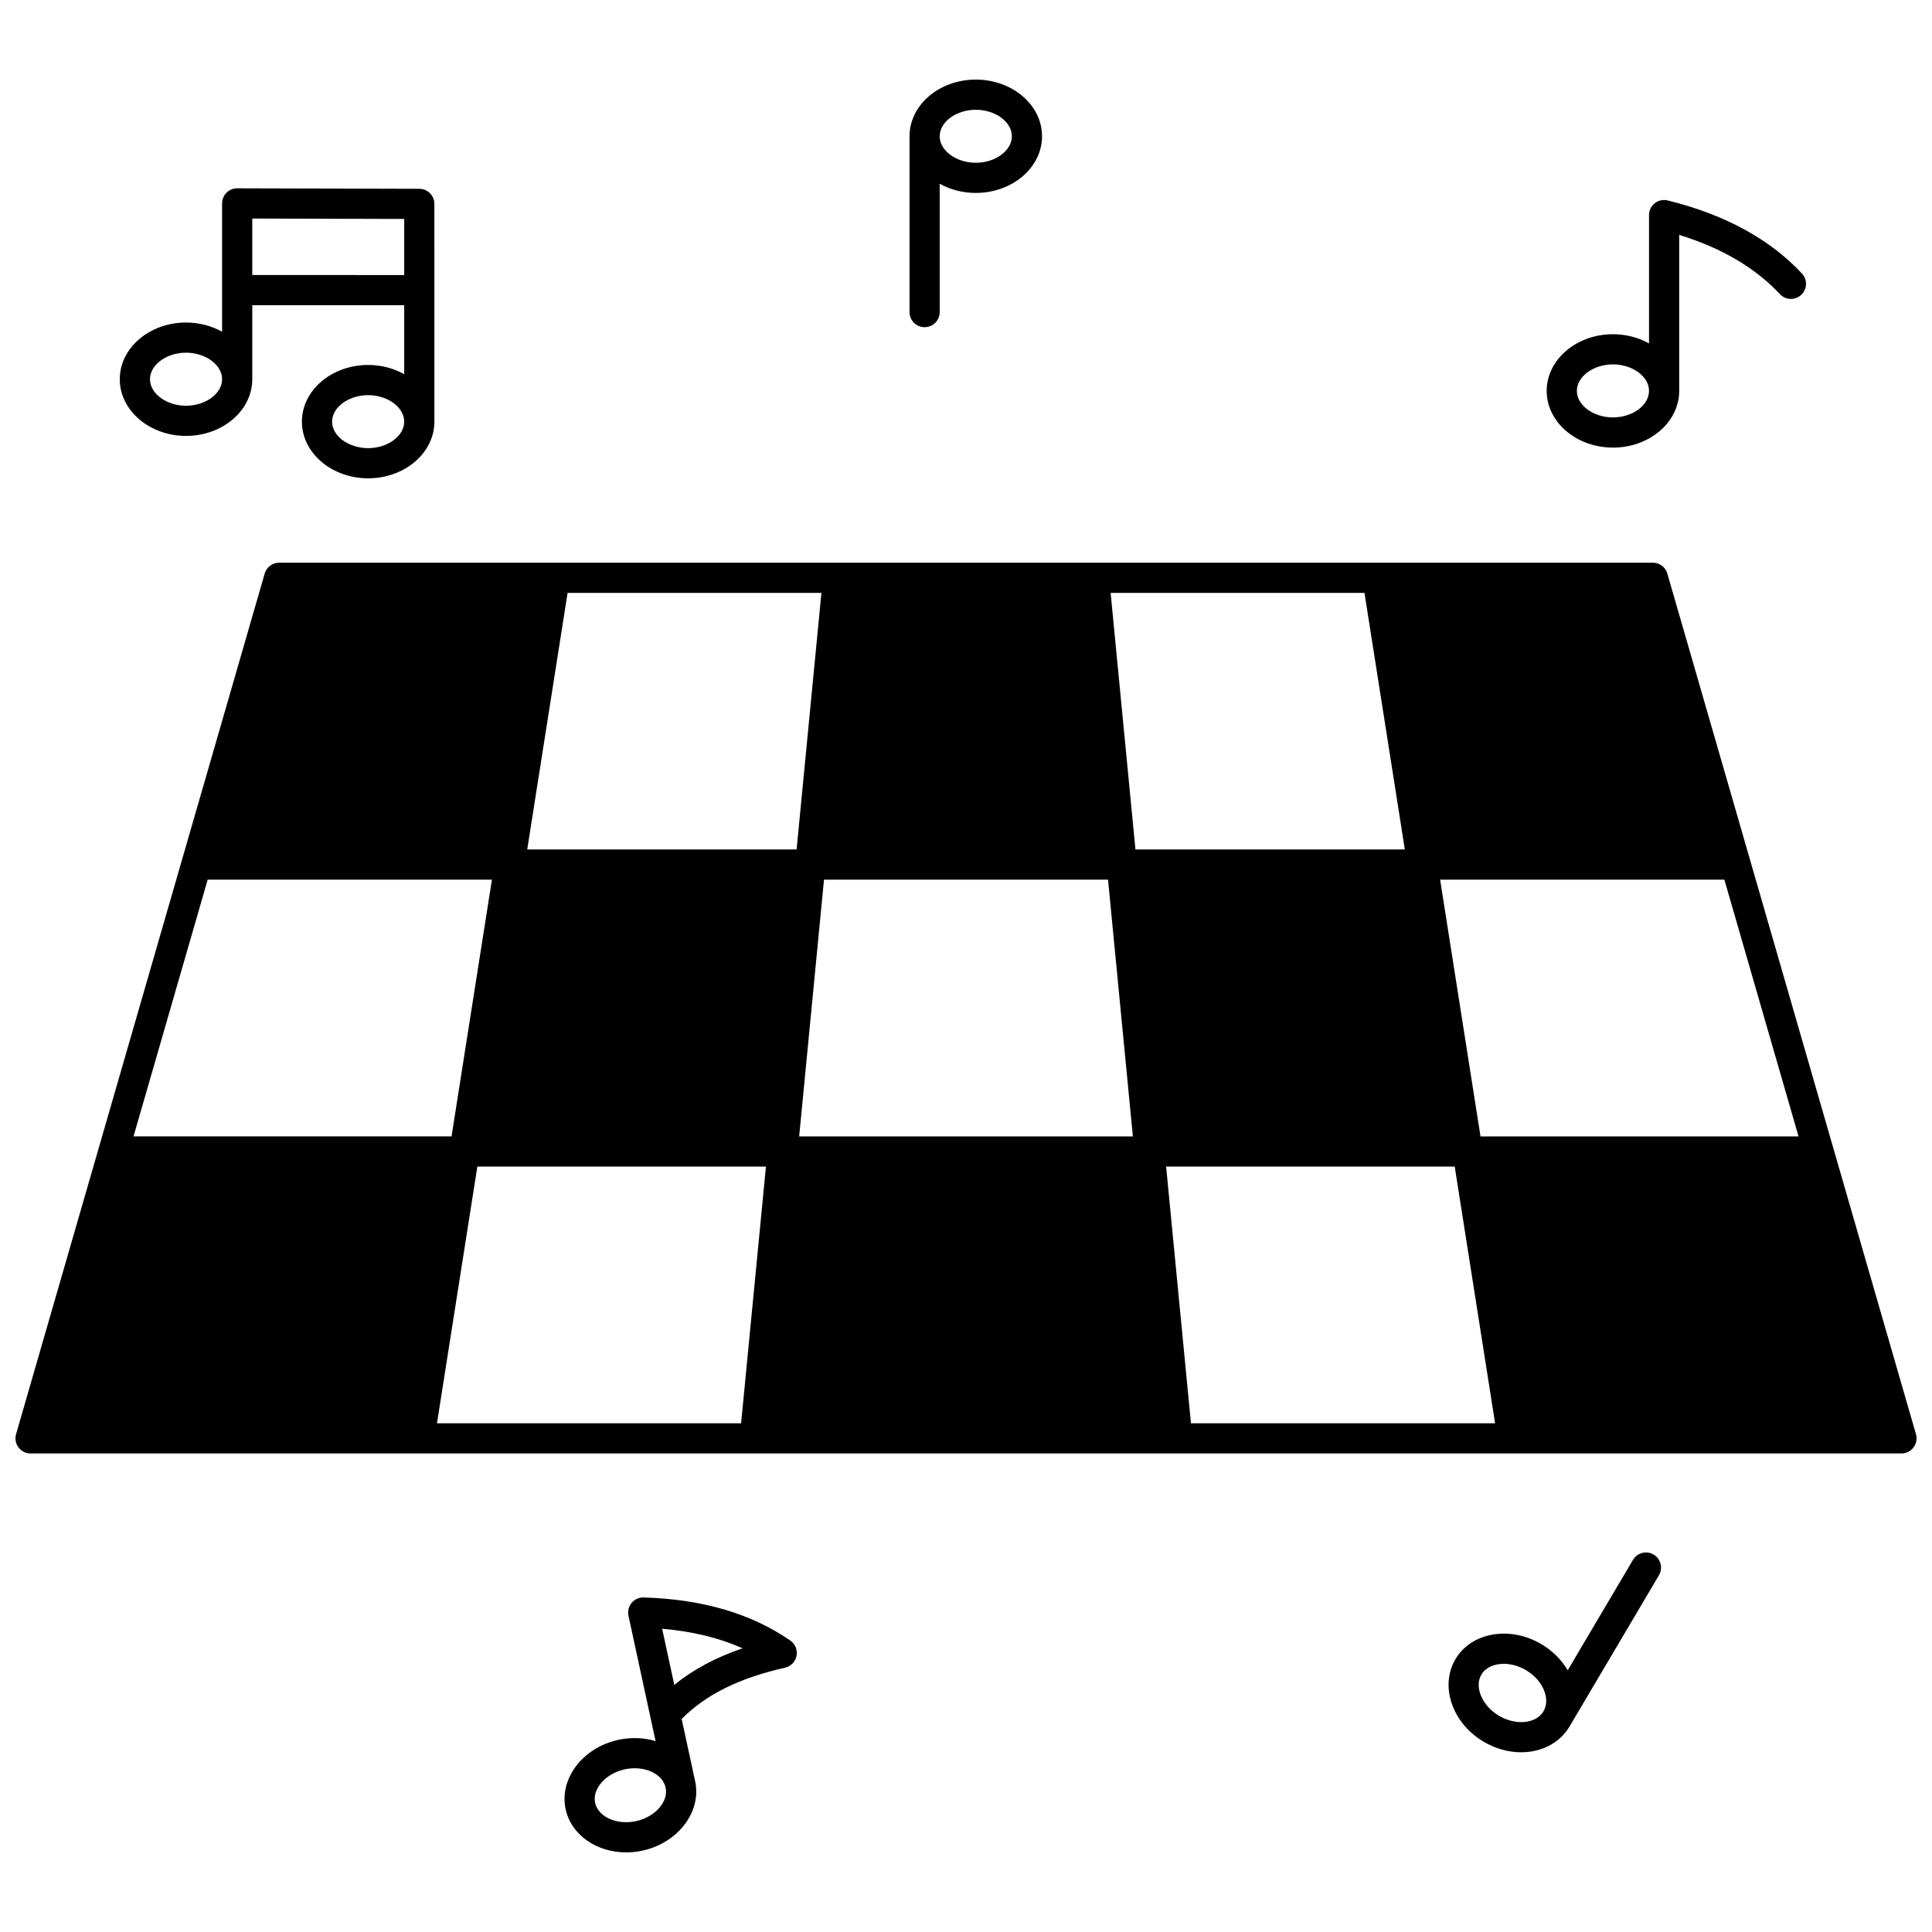
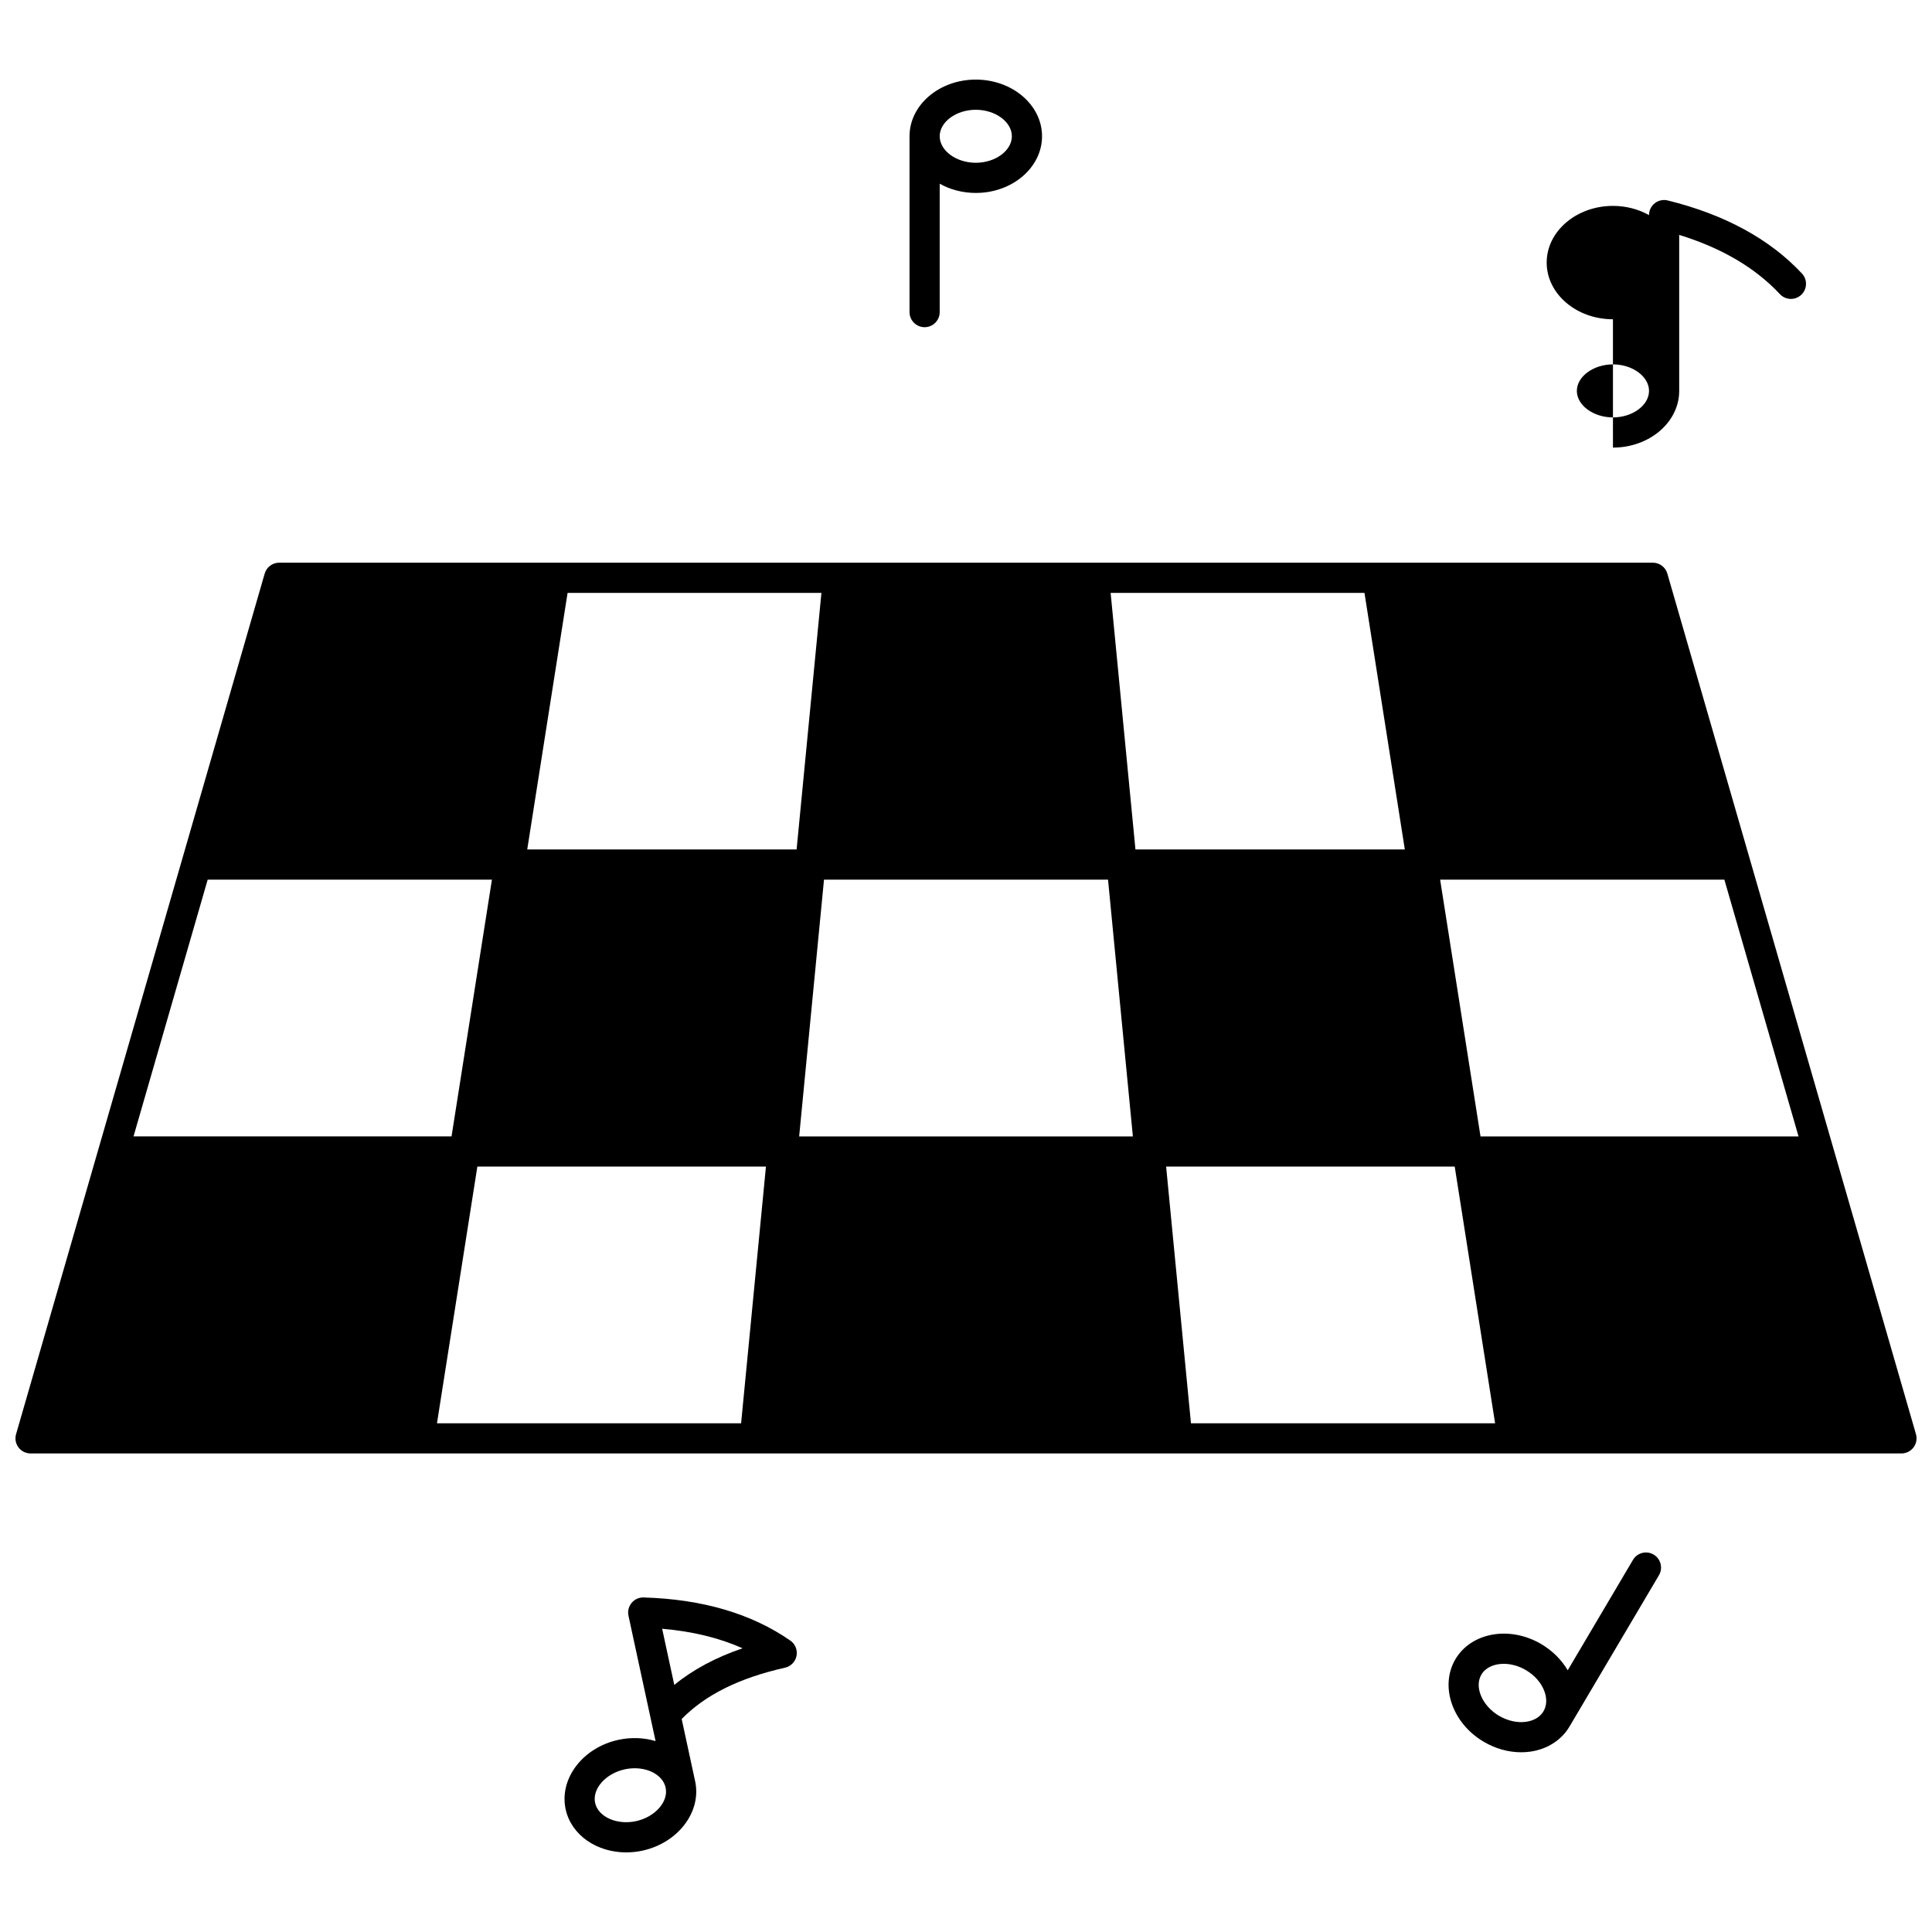
<svg xmlns="http://www.w3.org/2000/svg" width="800px" height="800px" version="1.1" viewBox="144 144 512 512">
  <defs>
    <clipPath id="a">
      <path d="m148.09 293h503.81v237h-503.81z" />
    </clipPath>
  </defs>
  <g clip-path="url(#a)">
    <path d="m651.75 524.07-65.887-228.06c-0.492-1.711-2.062-2.891-3.84-2.891h-364.04c-1.781 0-3.348 1.18-3.84 2.891l-65.887 228.06c-0.348 1.207-0.109 2.508 0.645 3.512 0.754 1.004 1.938 1.594 3.195 1.594h495.81c1.258 0 2.441-0.59 3.195-1.594 0.758-1 0.996-2.305 0.648-3.512zm-452.71-146.96h75.328l-10.703 68.043-84.281 0.004zm141.36 144.08h-80.598l10.703-68.035h76.48zm-56.68-152.07 10.695-67.996h67.27l-6.578 67.996zm72.066 76.043 6.582-68.043h75.273l6.582 68.043zm82.543-144.04h67.27l10.695 67.996h-71.387zm21.289 220.07-6.582-68.035h76.48l10.703 68.035zm76.734-76.031-10.703-68.043h75.328l19.656 68.043z" />
  </g>
-   <path d="m193.3 259.52c9.68 0 17.555-6.738 17.555-15.023v-19.613h40.266l-0.004 18.273c-2.754-1.535-6.031-2.438-9.555-2.438-9.68 0-17.555 6.738-17.555 15.023 0 8.277 7.875 15.016 17.555 15.016 9.68 0 17.555-6.734 17.555-15.016l-0.004-57.707c0-2.203-1.785-3.992-3.988-4l-48.262-0.129c-1.047-0.023-2.082 0.418-2.832 1.168-0.754 0.75-1.176 1.77-1.176 2.832v34.008c-2.754-1.535-6.031-2.438-9.559-2.438-9.68 0-17.555 6.738-17.555 15.023 0.004 8.281 7.879 15.02 17.559 15.02zm48.262 3.242c-5.18 0-9.555-3.215-9.555-7.016 0-3.809 4.375-7.027 9.555-7.027 5.18 0 9.555 3.219 9.555 7.027 0 3.801-4.375 7.016-9.555 7.016zm-30.707-60.848 40.266 0.109v14.867l-40.266-0.004zm-17.555 35.555c5.18 0 9.559 3.219 9.559 7.027s-4.375 7.027-9.559 7.027c-5.18 0-9.555-3.219-9.555-7.027-0.004-3.809 4.375-7.027 9.555-7.027z" />
-   <path d="m571.45 262.62c9.68 0 17.555-6.738 17.555-15.023v-41.344c11.215 3.445 20.172 8.711 26.684 15.691 1.504 1.617 4.035 1.703 5.652 0.195 1.613-1.508 1.703-4.035 0.195-5.652-8.52-9.137-20.492-15.652-35.574-19.367-1.191-0.293-2.453-0.023-3.422 0.734-0.969 0.758-1.531 1.918-1.531 3.148v34.008c-2.754-1.535-6.031-2.438-9.559-2.438-9.684 0-17.562 6.738-17.562 15.023 0 8.281 7.879 15.023 17.562 15.023zm0-22.055c5.18 0 9.559 3.219 9.559 7.027s-4.375 7.027-9.559 7.027c-5.188 0-9.566-3.219-9.566-7.027s4.383-7.027 9.566-7.027z" />
+   <path d="m571.45 262.62c9.68 0 17.555-6.738 17.555-15.023v-41.344c11.215 3.445 20.172 8.711 26.684 15.691 1.504 1.617 4.035 1.703 5.652 0.195 1.613-1.508 1.703-4.035 0.195-5.652-8.52-9.137-20.492-15.652-35.574-19.367-1.191-0.293-2.453-0.023-3.422 0.734-0.969 0.758-1.531 1.918-1.531 3.148c-2.754-1.535-6.031-2.438-9.559-2.438-9.684 0-17.562 6.738-17.562 15.023 0 8.281 7.879 15.023 17.562 15.023zm0-22.055c5.18 0 9.559 3.219 9.559 7.027s-4.375 7.027-9.559 7.027c-5.188 0-9.566-3.219-9.566-7.027s4.383-7.027 9.566-7.027z" />
  <path d="m353.44 578.77c-10.254-7.133-23.328-10.977-38.863-11.422-1.266-0.039-2.406 0.496-3.191 1.441-0.785 0.945-1.094 2.199-0.832 3.398l5.836 27.012c0 0.004 0.004 0.008 0.004 0.012l1.34 6.199c-3.086-0.93-6.488-1.059-9.844-0.336-9.457 2.043-15.734 10.289-13.992 18.391 1.484 6.856 8.258 11.441 16.047 11.441 1.406 0 2.848-0.148 4.297-0.461 9.457-2.055 15.727-10.305 13.977-18.395v-0.004l-3.566-16.492c6.281-6.414 15.262-10.871 27.387-13.598 1.547-0.348 2.742-1.578 3.047-3.133 0.301-1.559-0.344-3.148-1.645-4.055zm-40.895 47.855c-5.066 1.094-10.027-1.129-10.832-4.848-0.801-3.723 2.801-7.793 7.859-8.887 0.875-0.188 1.762-0.281 2.629-0.281 1.719 0 3.375 0.363 4.769 1.07 1.848 0.938 3.062 2.379 3.426 4.051v0.008c0.809 3.719-2.789 7.789-7.852 8.887zm10.148-36.109-3.215-14.879c7.977 0.68 15.102 2.41 21.312 5.172-7.156 2.449-13.152 5.668-18.098 9.707z" />
  <path d="m389.03 230.71c2.207 0 4-1.789 4-4v-34.02c2.754 1.539 6.039 2.441 9.566 2.441 9.68 0 17.555-6.738 17.555-15.023 0-8.281-7.875-15.016-17.555-15.016-9.684 0-17.562 6.734-17.562 15.016v46.602c0 2.207 1.789 4 3.996 4zm13.566-57.621c5.18 0 9.559 3.215 9.559 7.019 0 3.809-4.375 7.027-9.559 7.027-5.188 0-9.566-3.219-9.566-7.027 0-3.805 4.379-7.019 9.566-7.019z" />
  <path d="m582.23 555.98c-1.898-1.125-4.352-0.492-5.477 1.406l-17.293 29.254c-1.633-2.781-4.043-5.184-7-6.934-8.332-4.922-18.543-3.129-22.762 4.004-4.203 7.137-0.848 16.945 7.481 21.863 3.106 1.836 6.559 2.797 9.938 2.797 0.867 0 1.734-0.062 2.586-0.191 4.383-0.66 8.09-3.047 10.184-6.551 0.012-0.02 0.027-0.039 0.039-0.059l23.711-40.113c1.121-1.898 0.492-4.352-1.406-5.477zm-29.188 41.52-0.004 0.008v0.004c-0.871 1.477-2.481 2.461-4.527 2.769-2.324 0.352-4.973-0.227-7.269-1.582-4.457-2.633-6.59-7.637-4.66-10.914 1.109-1.875 3.356-2.856 5.91-2.856 1.91 0 3.988 0.547 5.898 1.676 2.328 1.375 4.066 3.363 4.891 5.598 0.719 1.938 0.633 3.82-0.238 5.297z" />
</svg>